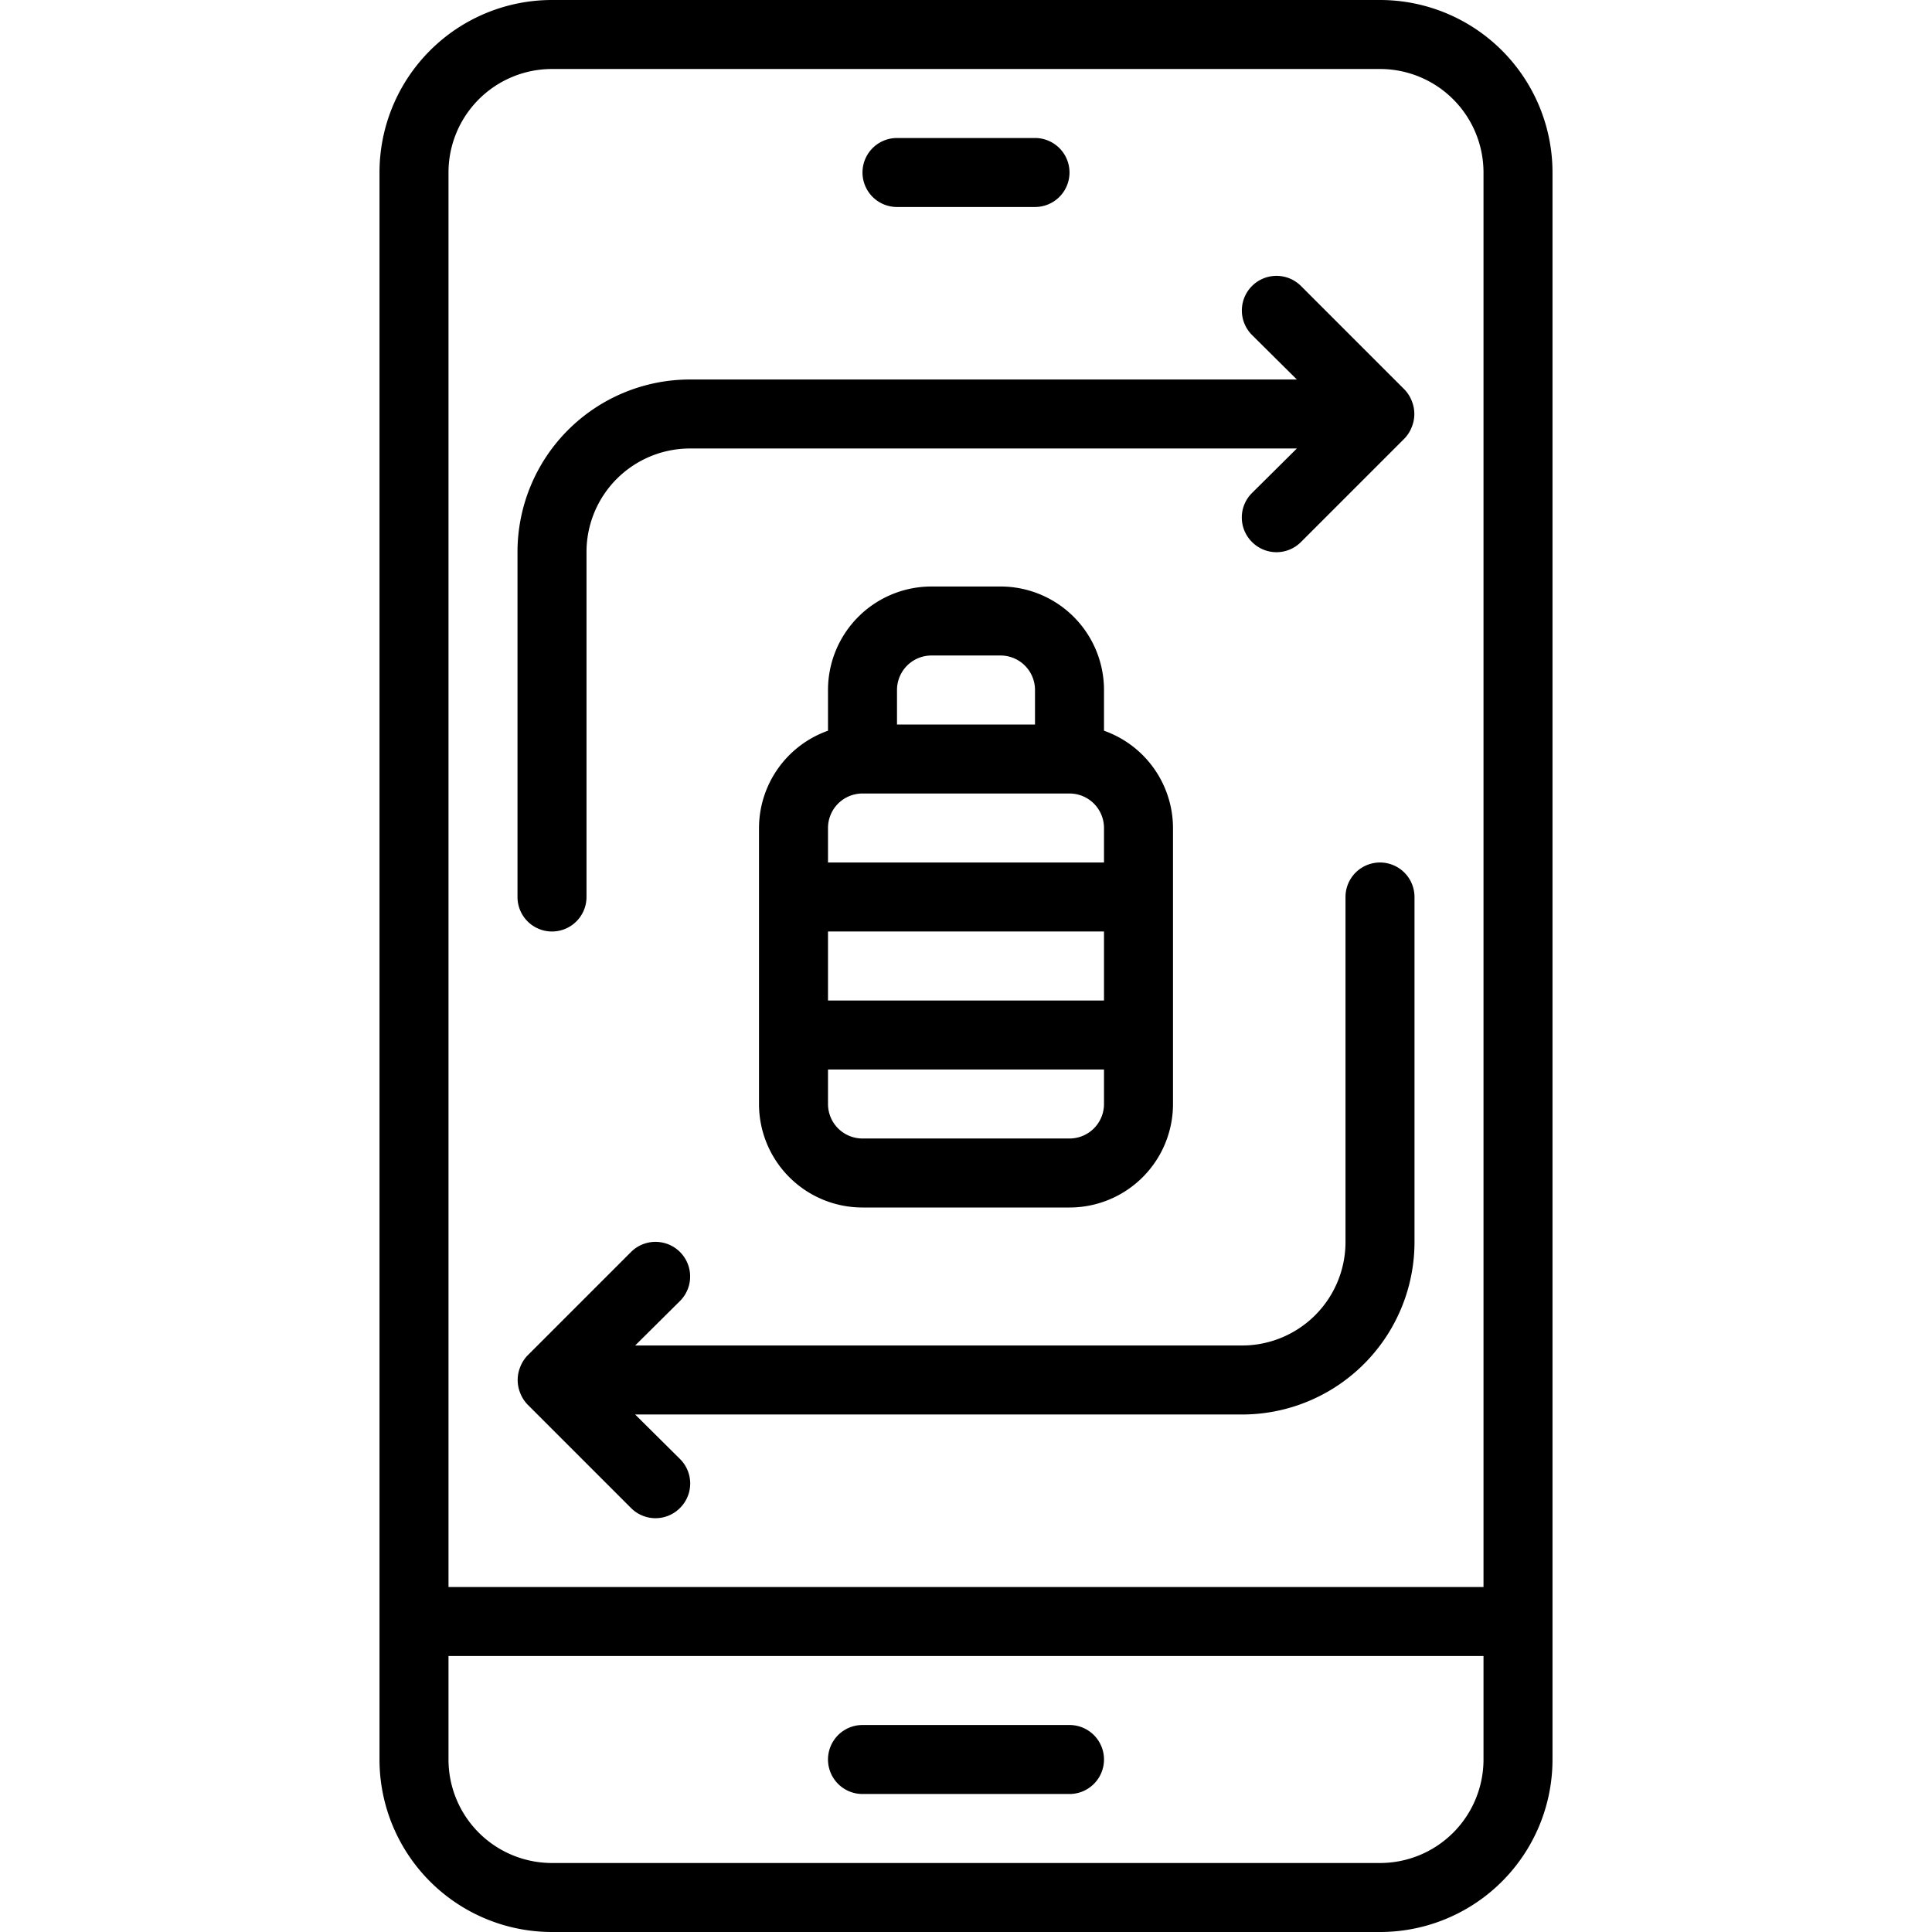
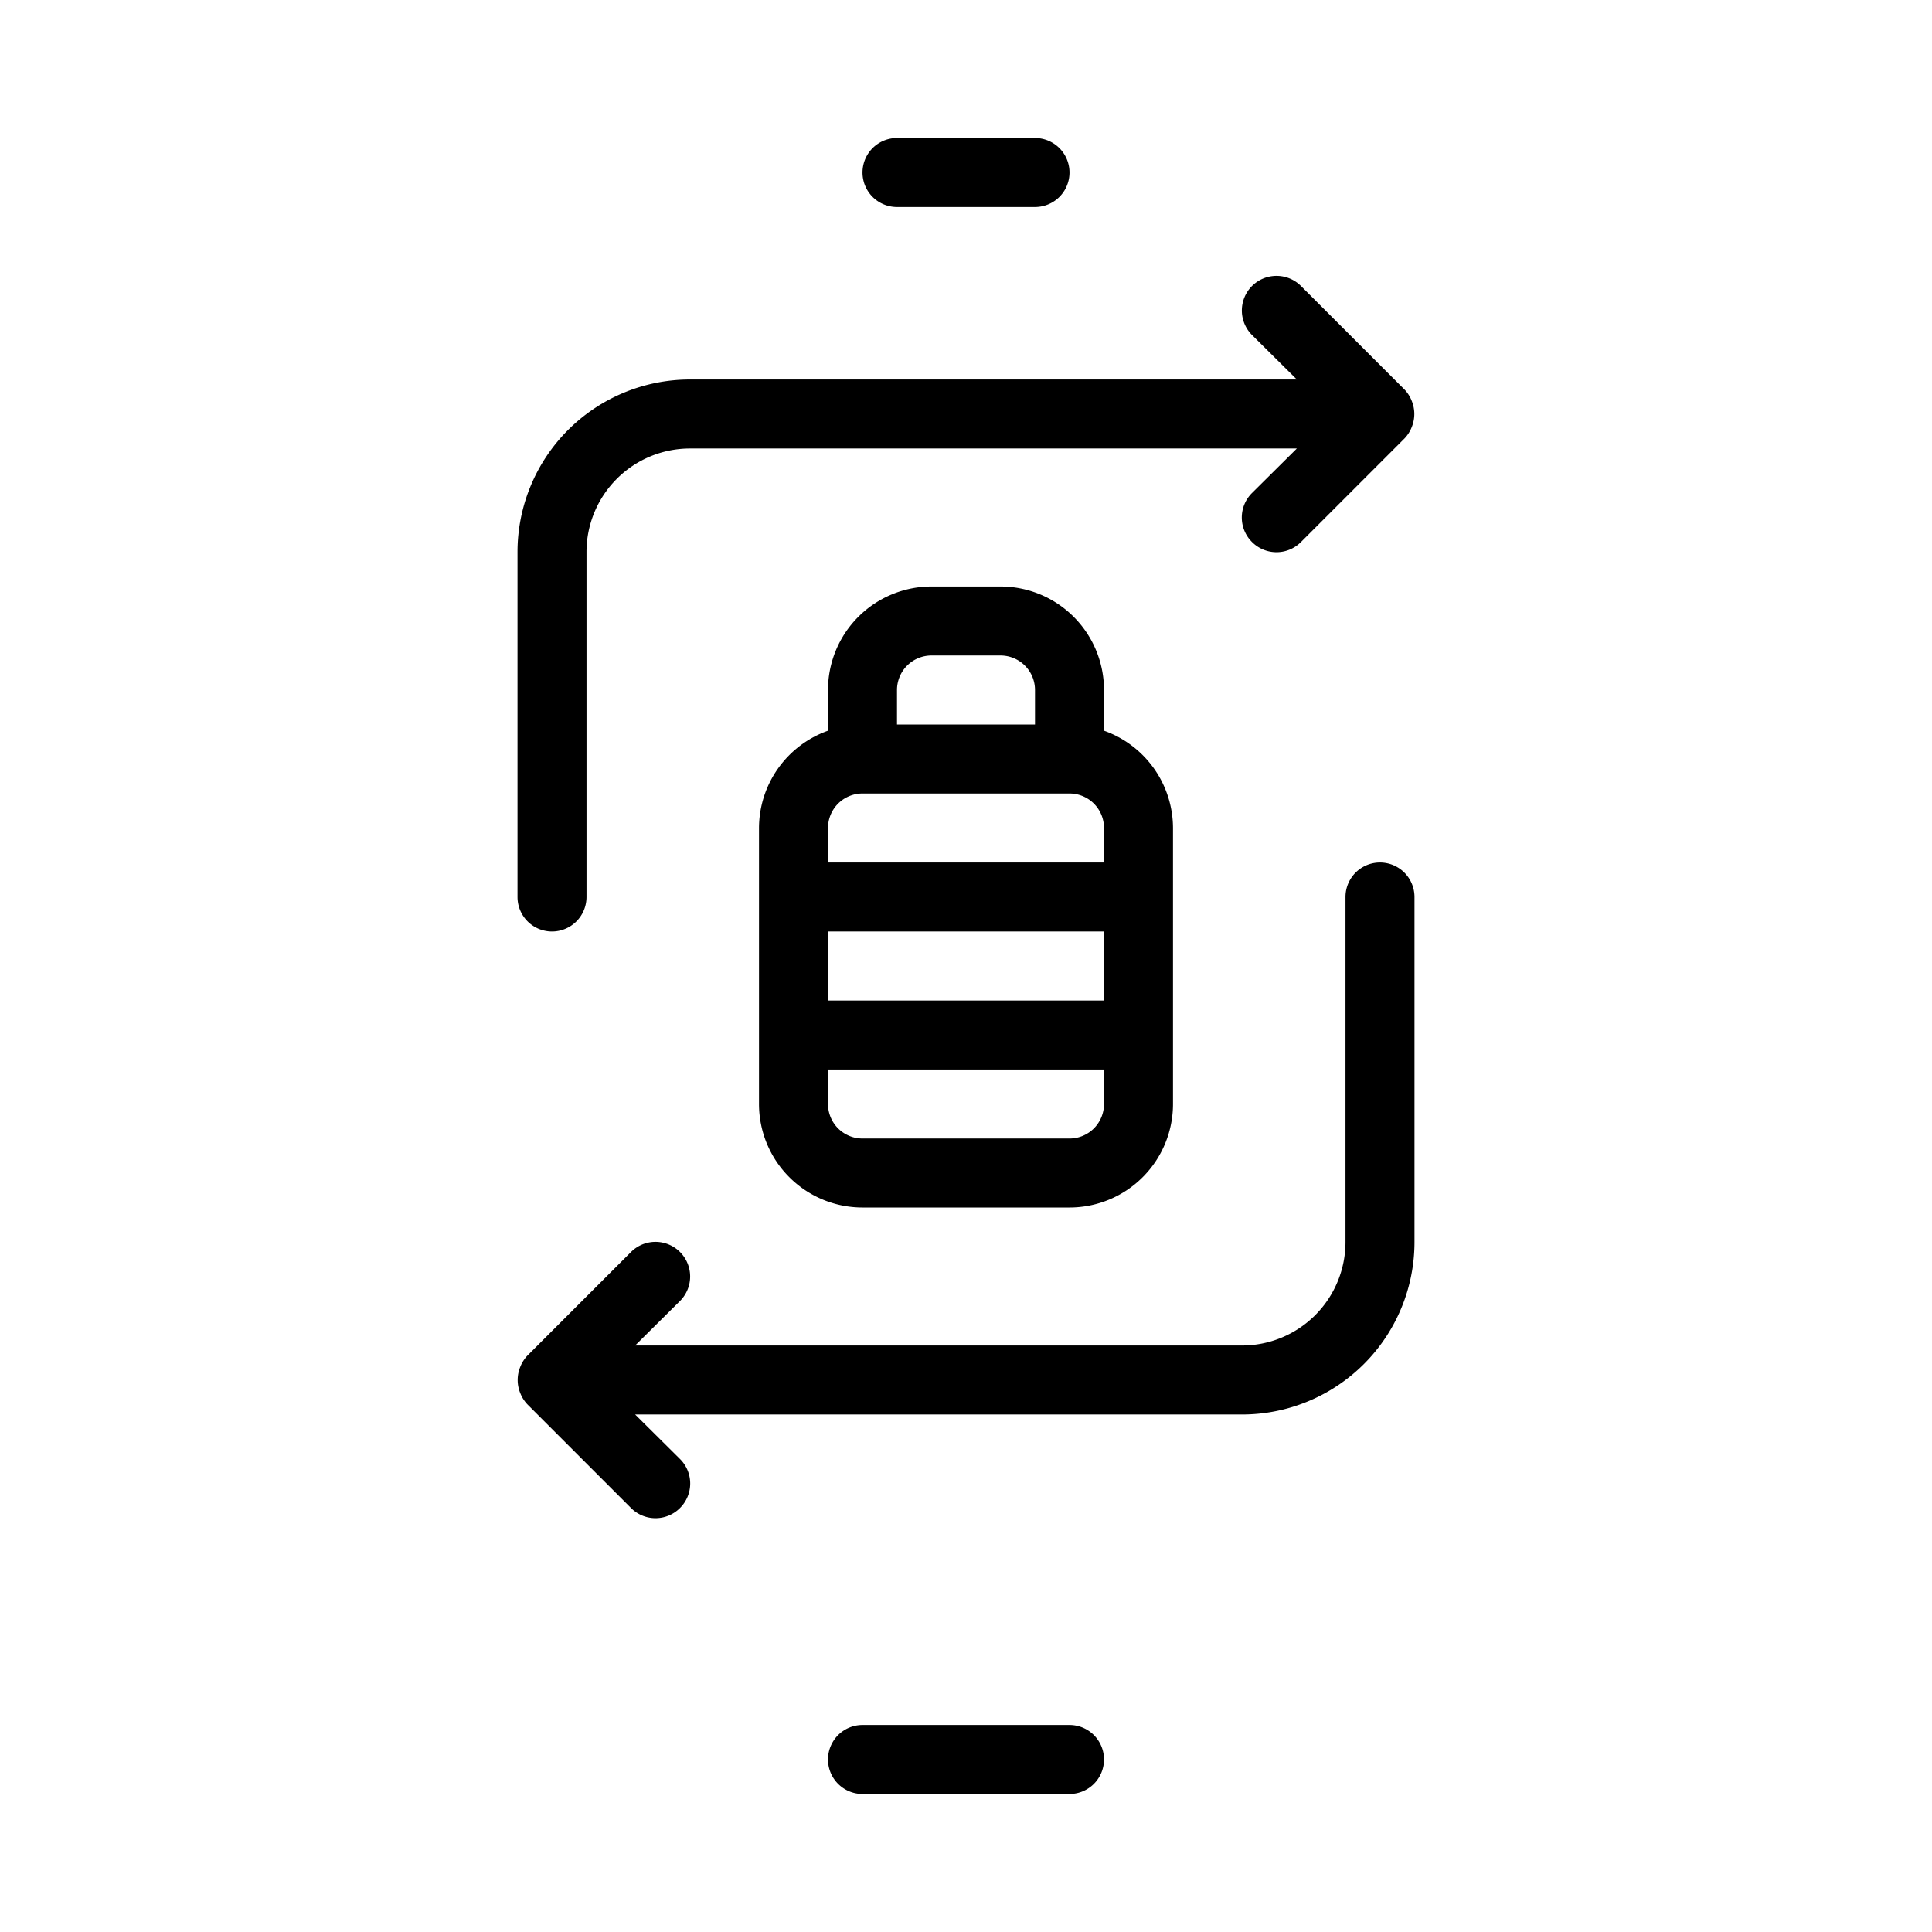
<svg xmlns="http://www.w3.org/2000/svg" height="64" preserveAspectRatio="xMidYMid meet" version="1.0" viewBox="15.0 4.0 34.0 56.0" width="64" zoomAndPan="magnify">
  <g id="change1_1">
-     <path d="M44,4H20a5,5,0,0,0-5,5V55a5,5,0,0,0,5,5H44a5,5,0,0,0,5-5V9A5,5,0,0,0,44,4ZM20,6H44a3,3,0,0,1,3,3V50H17V9A3,3,0,0,1,20,6ZM44,58H20a3,3,0,0,1-3-3V52H47v3A3,3,0,0,1,44,58Z" />
    <path d="M35,54H29a1,1,0,0,0,0,2h6a1,1,0,0,0,0-2Z" />
    <path d="M30,10h4a1,1,0,0,0,0-2H30a1,1,0,0,0,0,2Z" />
    <path d="M19.29,44.71l3,3a1,1,0,0,0,1.42,0,1,1,0,0,0,0-1.42L22.41,45H40a5,5,0,0,0,5-5V30a1,1,0,0,0-2,0V40a3,3,0,0,1-3,3H22.41l1.3-1.29a1,1,0,0,0-1.42-1.42l-3,3a1,1,0,0,0-.21.33,1,1,0,0,0,0,.76A1,1,0,0,0,19.29,44.71Z" />
    <path d="M20,31a1,1,0,0,0,1-1V20a3,3,0,0,1,3-3H41.59l-1.3,1.29a1,1,0,0,0,0,1.42,1,1,0,0,0,1.42,0l3-3a1,1,0,0,0,.21-.33,1,1,0,0,0,0-.76,1,1,0,0,0-.21-.33l-3-3a1,1,0,0,0-1.42,1.42L41.59,15H24a5,5,0,0,0-5,5V30A1,1,0,0,0,20,31Z" />
    <path d="M33,21H31a3,3,0,0,0-3,3v1.18A3,3,0,0,0,26,28v8a3,3,0,0,0,3,3h6a3,3,0,0,0,3-3V28a3,3,0,0,0-2-2.82V24A3,3,0,0,0,33,21Zm-3,3a1,1,0,0,1,1-1h2a1,1,0,0,1,1,1v1H30Zm-1,3h6a1,1,0,0,1,1,1v1H28V28A1,1,0,0,1,29,27Zm-1,4h8v2H28Zm7,6H29a1,1,0,0,1-1-1V35h8v1A1,1,0,0,1,35,37Z" />
  </g>
</svg>